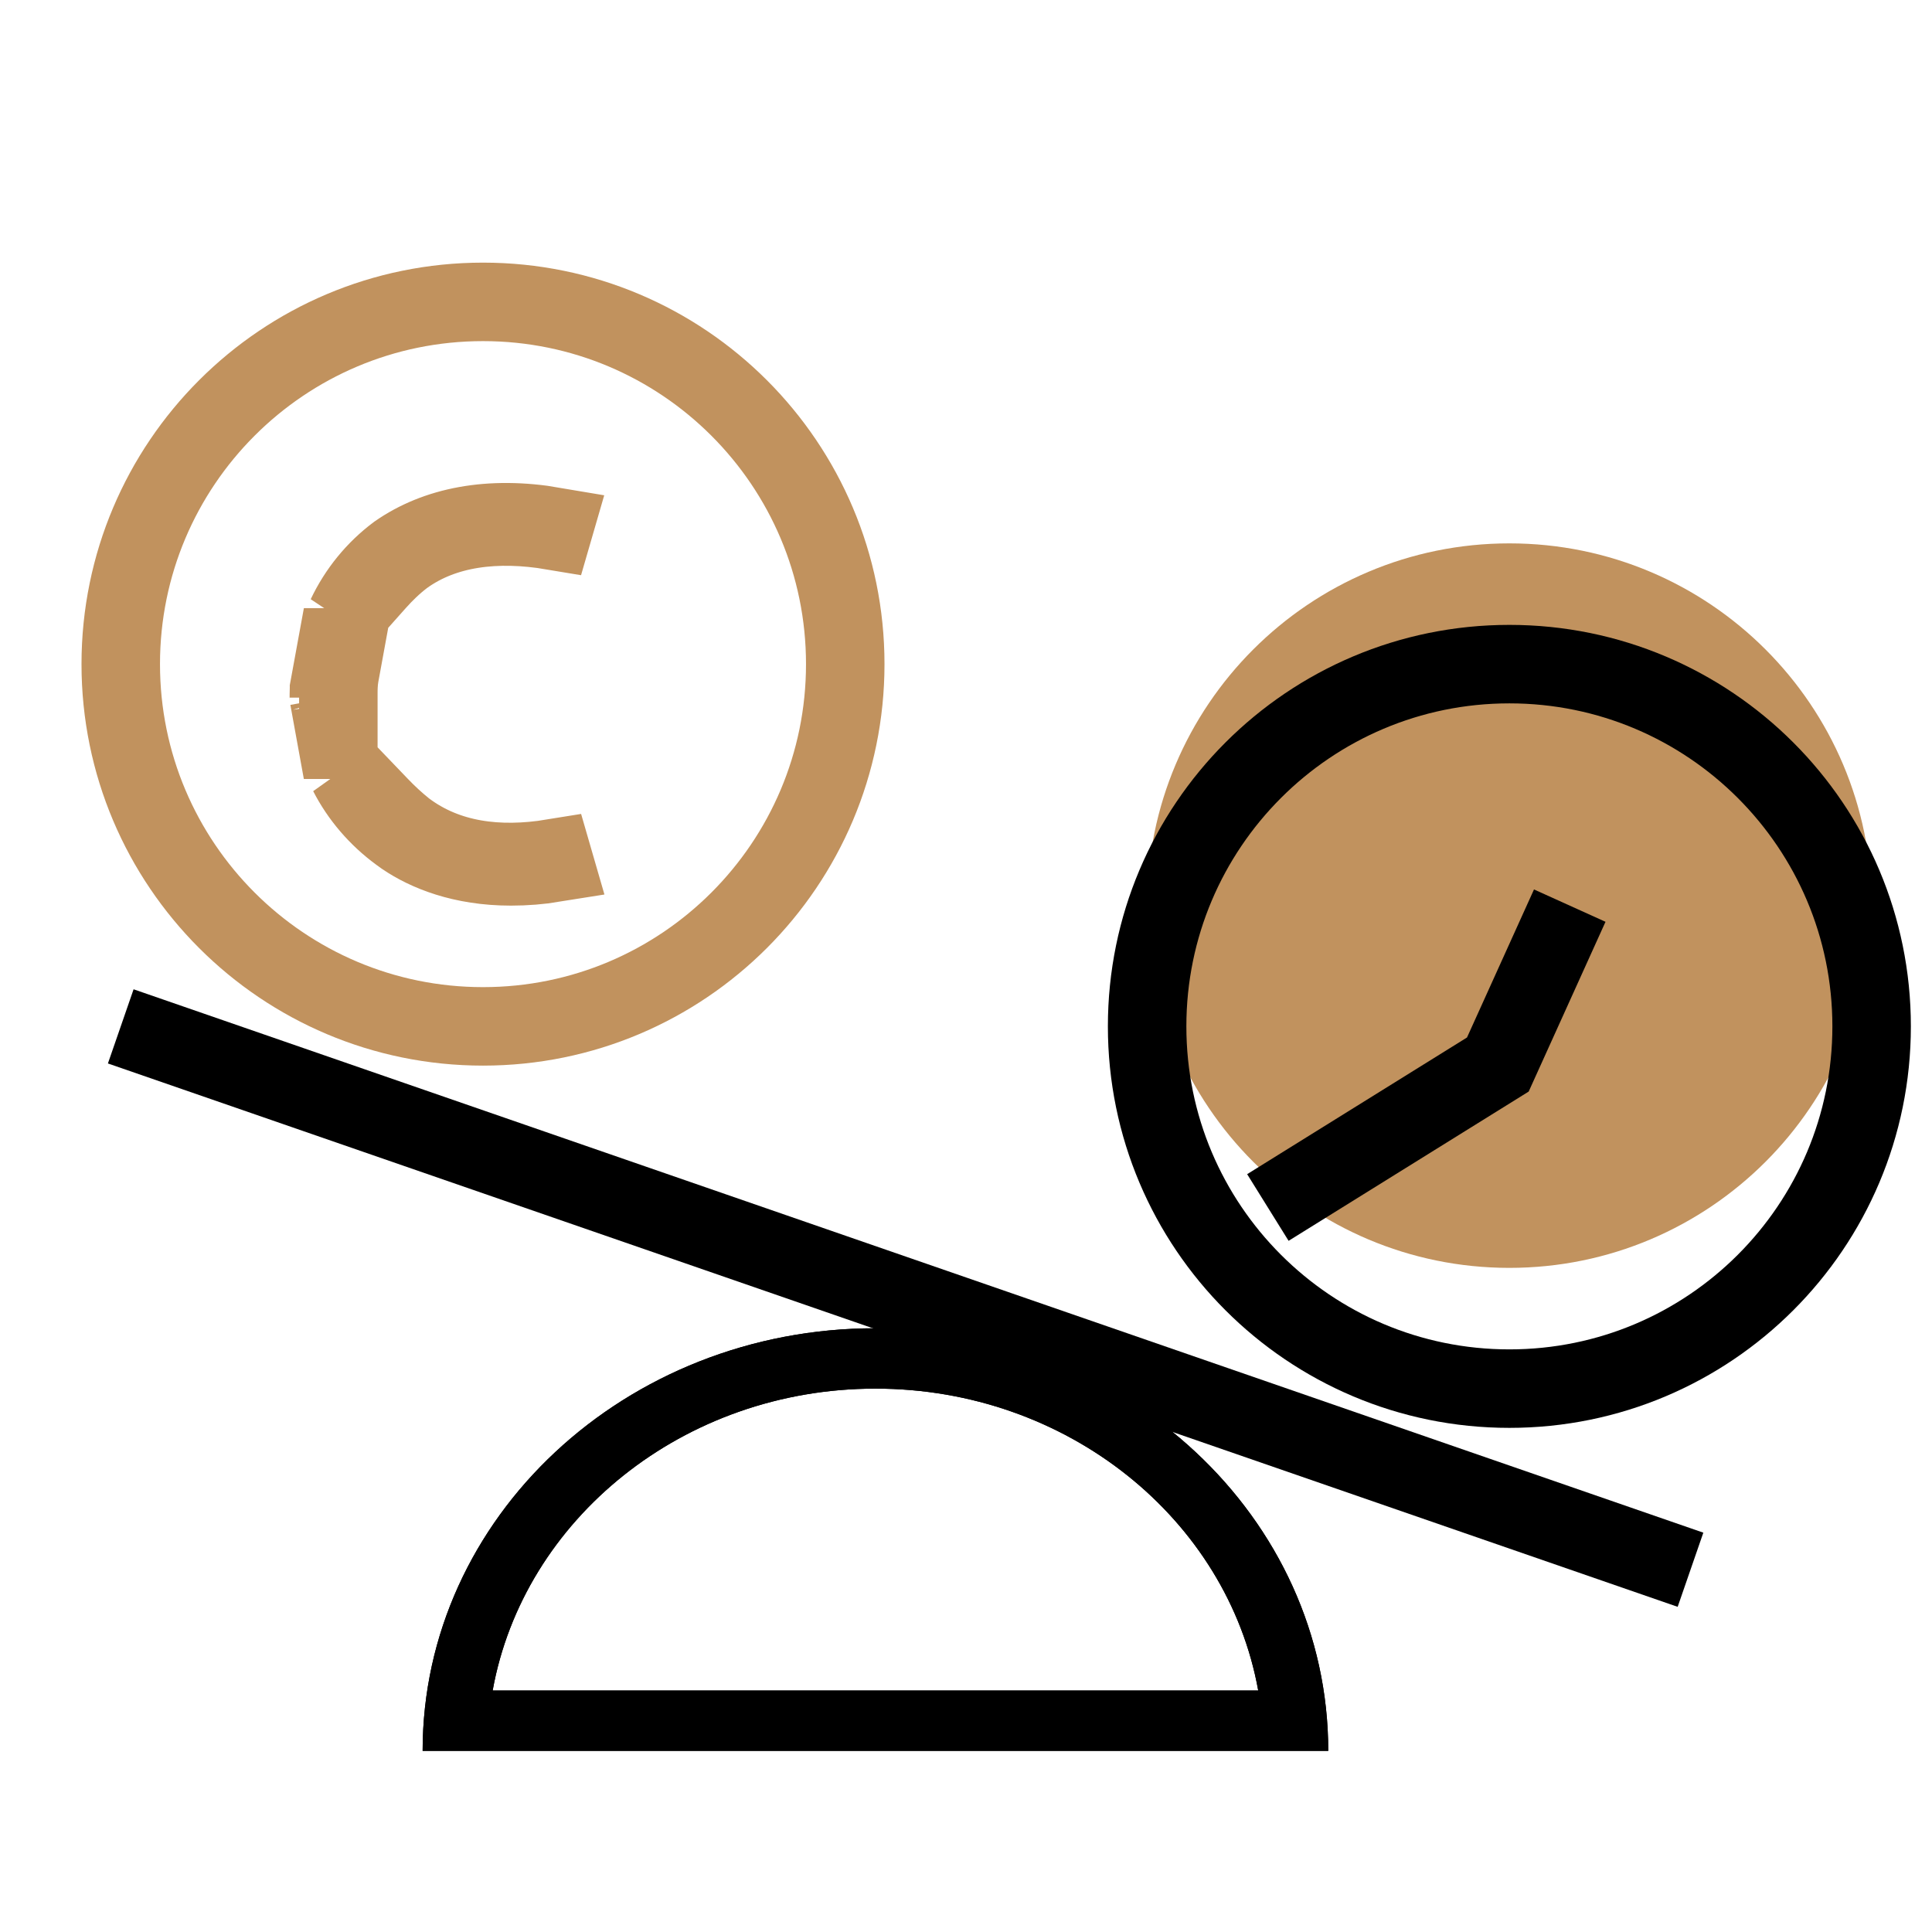
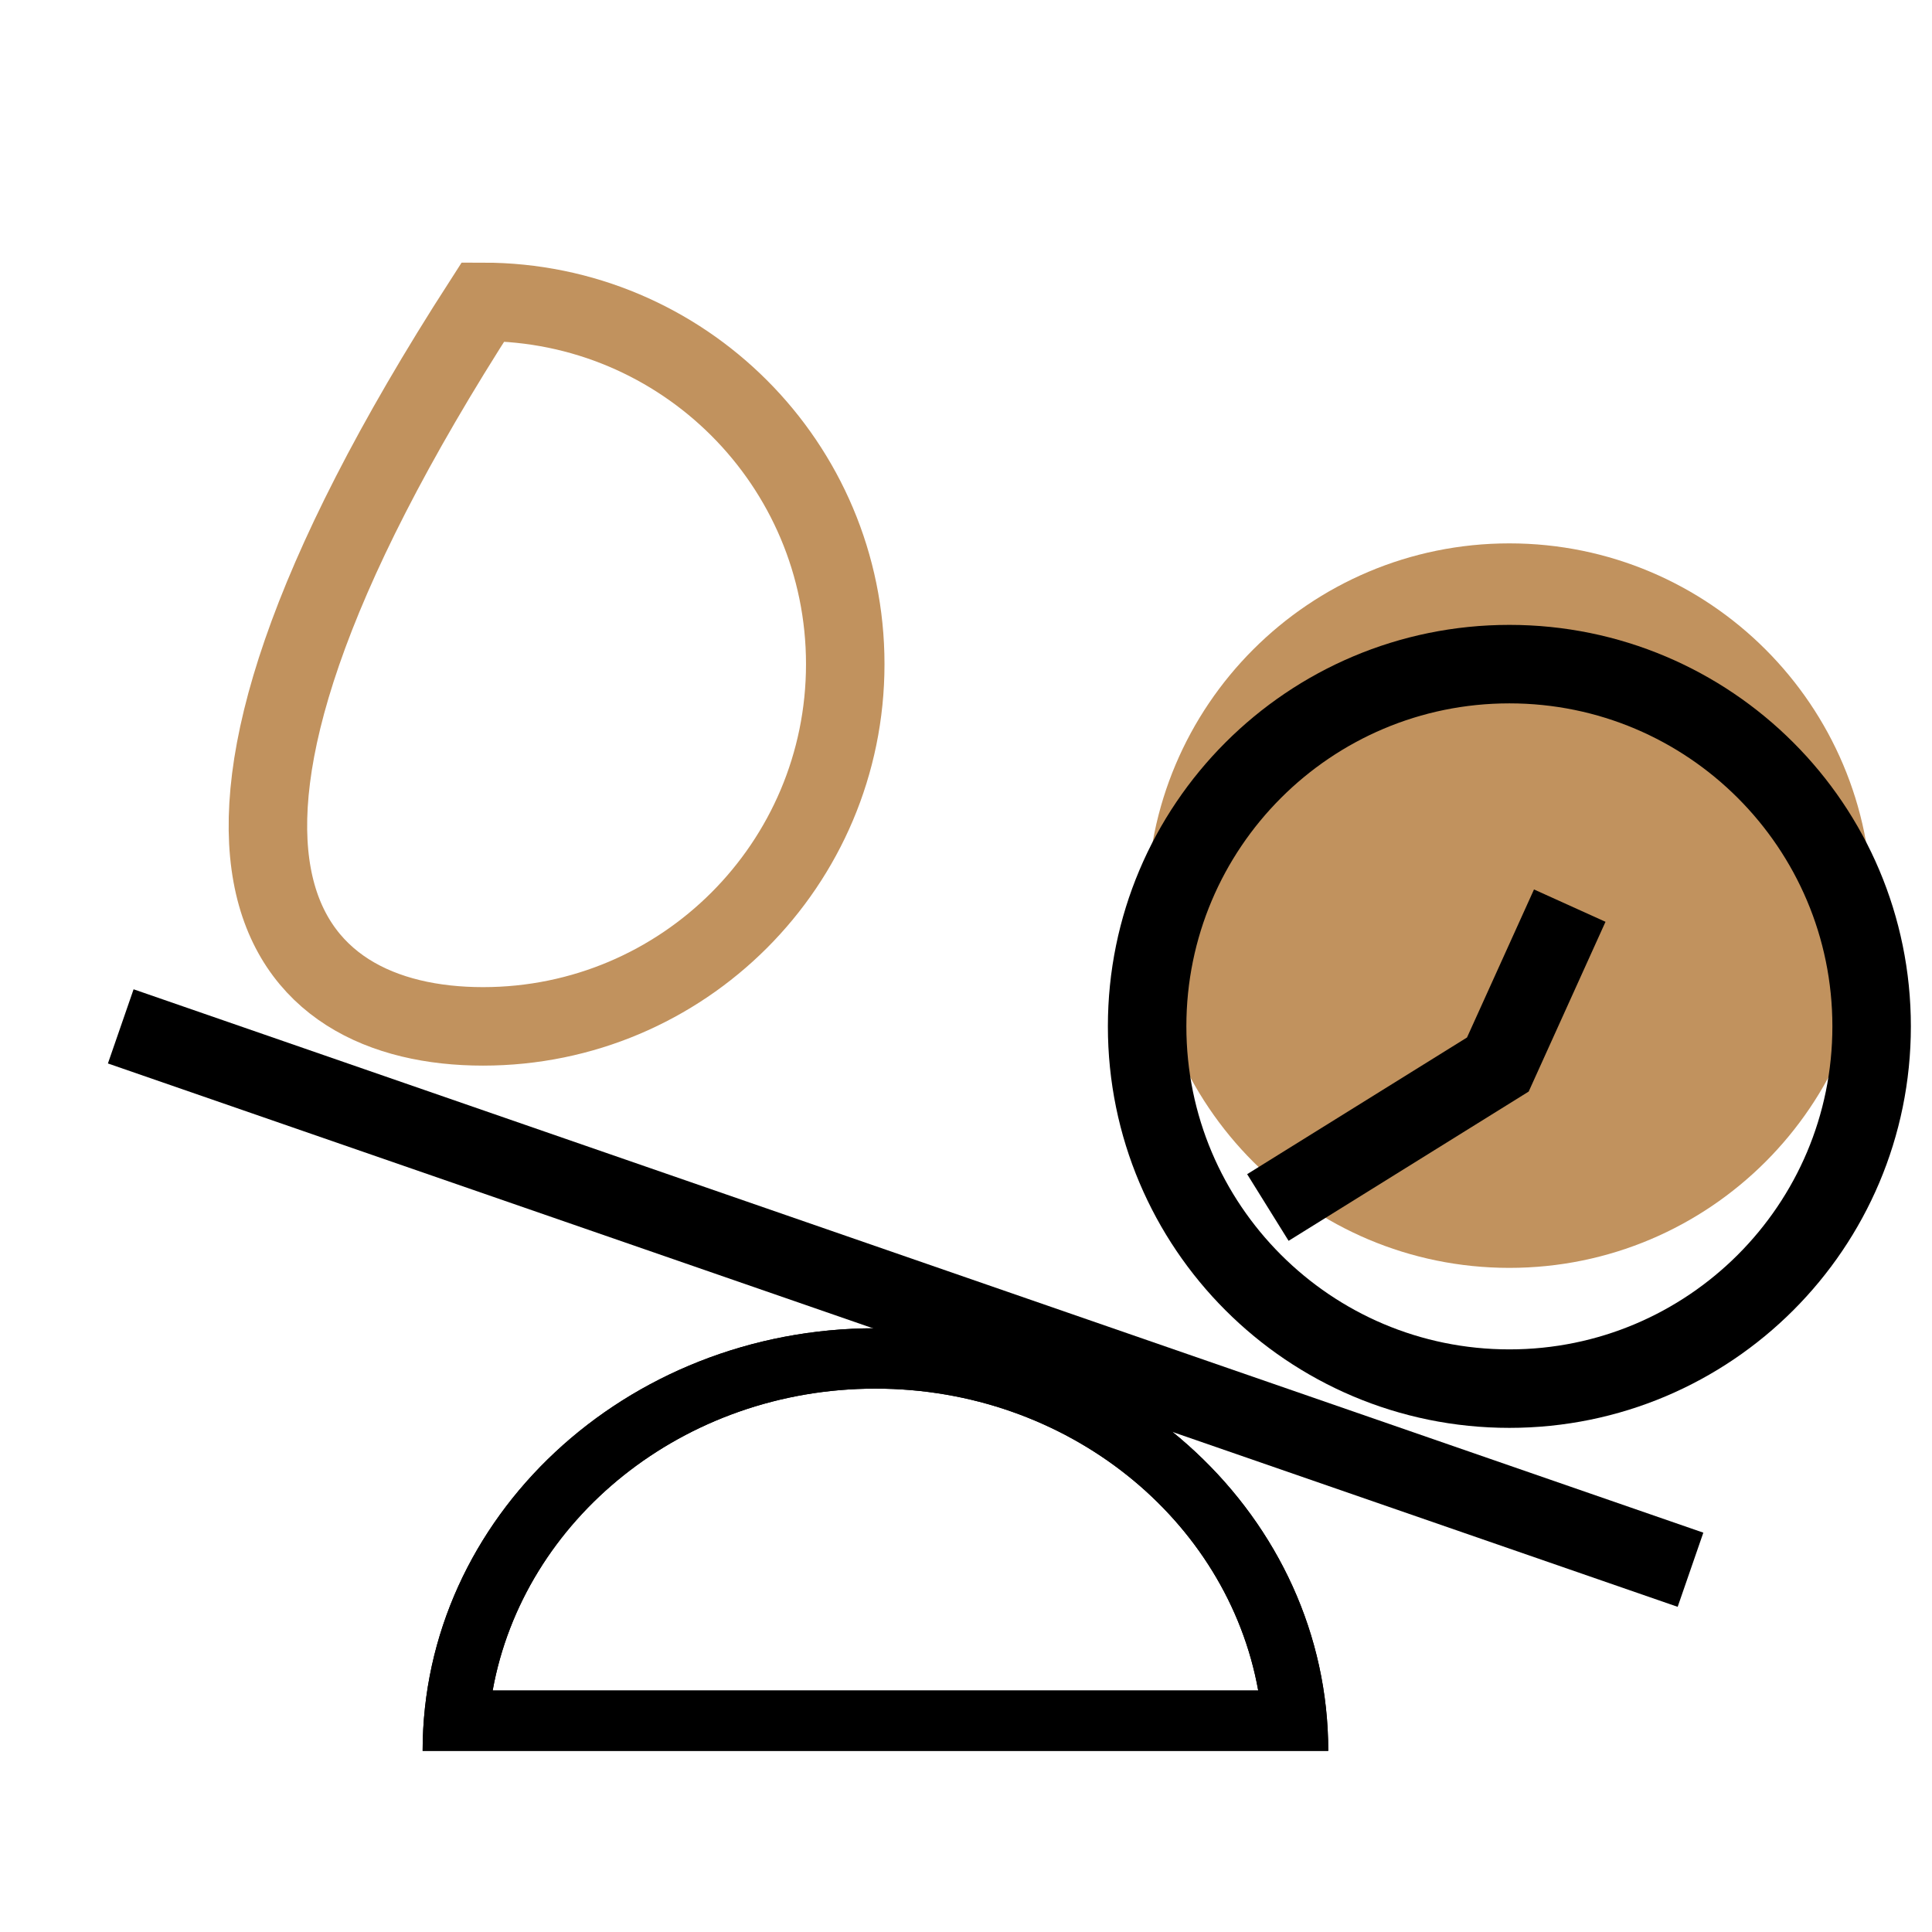
<svg xmlns="http://www.w3.org/2000/svg" width="32" height="32" viewBox="0 0 32 32" fill="none">
  <path d="M25 21C28.314 21 31 18.314 31 15C31 11.686 28.314 9 25 9C21.686 9 19 11.686 19 15C19 18.314 21.686 21 25 21Z" fill="#C1925E" />
  <path d="M14.5 23C17.68 23 20.329 25.165 20.84 28H8.16C8.671 25.165 11.32 23 14.5 23ZM14.5 22C10.359 22 7 25.135 7 29H22C22 25.135 18.641 22 14.5 22Z" fill="black" />
  <path d="M14.5 23C17.68 23 20.329 25.165 20.84 28H8.16C8.671 25.165 11.32 23 14.5 23ZM14.5 22C10.359 22 7 25.135 7 29H22C22 25.135 18.641 22 14.5 22Z" fill="black" />
  <path d="M2 17L28 26" stroke="black" stroke-width="1.3" stroke-miterlimit="10" />
-   <path d="M8 17C11.314 17 14 14.314 14 11C14 7.686 11.314 5 8 5C4.686 5 2 7.686 2 11C2 14.314 4.686 17 8 17Z" stroke="#C1925E" stroke-width="1.3" stroke-miterlimit="10" />
+   <path d="M8 17C11.314 17 14 14.314 14 11C14 7.686 11.314 5 8 5C2 14.314 4.686 17 8 17Z" stroke="#C1925E" stroke-width="1.3" stroke-miterlimit="10" />
  <path d="M25 23C28.314 23 31 20.314 31 17C31 13.686 28.314 11 25 11C21.686 11 19 13.686 19 17C19 20.314 21.686 23 25 23Z" stroke="black" stroke-width="1.3" stroke-miterlimit="10" />
-   <path d="M8.463 14.35C7.647 14.35 7.065 14.106 6.697 13.857L6.614 13.797C6.254 13.533 5.961 13.189 5.766 12.808L6.287 13.351C6.419 13.489 6.554 13.614 6.702 13.733L6.711 13.74L6.719 13.746C7.399 14.255 8.251 14.365 9.161 14.216L9.183 14.292C8.943 14.331 8.703 14.35 8.463 14.35ZM5.604 12.252H5.575L5.449 11.559C5.448 11.556 5.448 11.554 5.448 11.555C5.448 11.555 5.448 11.555 5.448 11.554C5.448 11.552 5.448 11.548 5.447 11.54L5.447 11.503C5.447 11.468 5.447 11.447 5.448 11.428C5.449 11.419 5.449 11.413 5.449 11.412L5.575 10.723H5.71L5.626 11.182C5.604 11.306 5.604 11.422 5.604 11.49C5.604 11.495 5.604 11.499 5.604 11.503V11.676V12.252ZM6.235 9.64L5.734 10.203C5.928 9.793 6.219 9.437 6.578 9.169C7.224 8.717 8.11 8.537 9.181 8.721L9.161 8.79C8.228 8.633 7.359 8.733 6.693 9.212L6.685 9.218L6.677 9.224C6.511 9.351 6.37 9.489 6.235 9.64Z" fill="black" stroke="#C1925E" stroke-width="1.3" />
  <path d="M21 20L24.809 17.632L26 15" stroke="black" stroke-width="1.3" stroke-miterlimit="10" />
</svg>